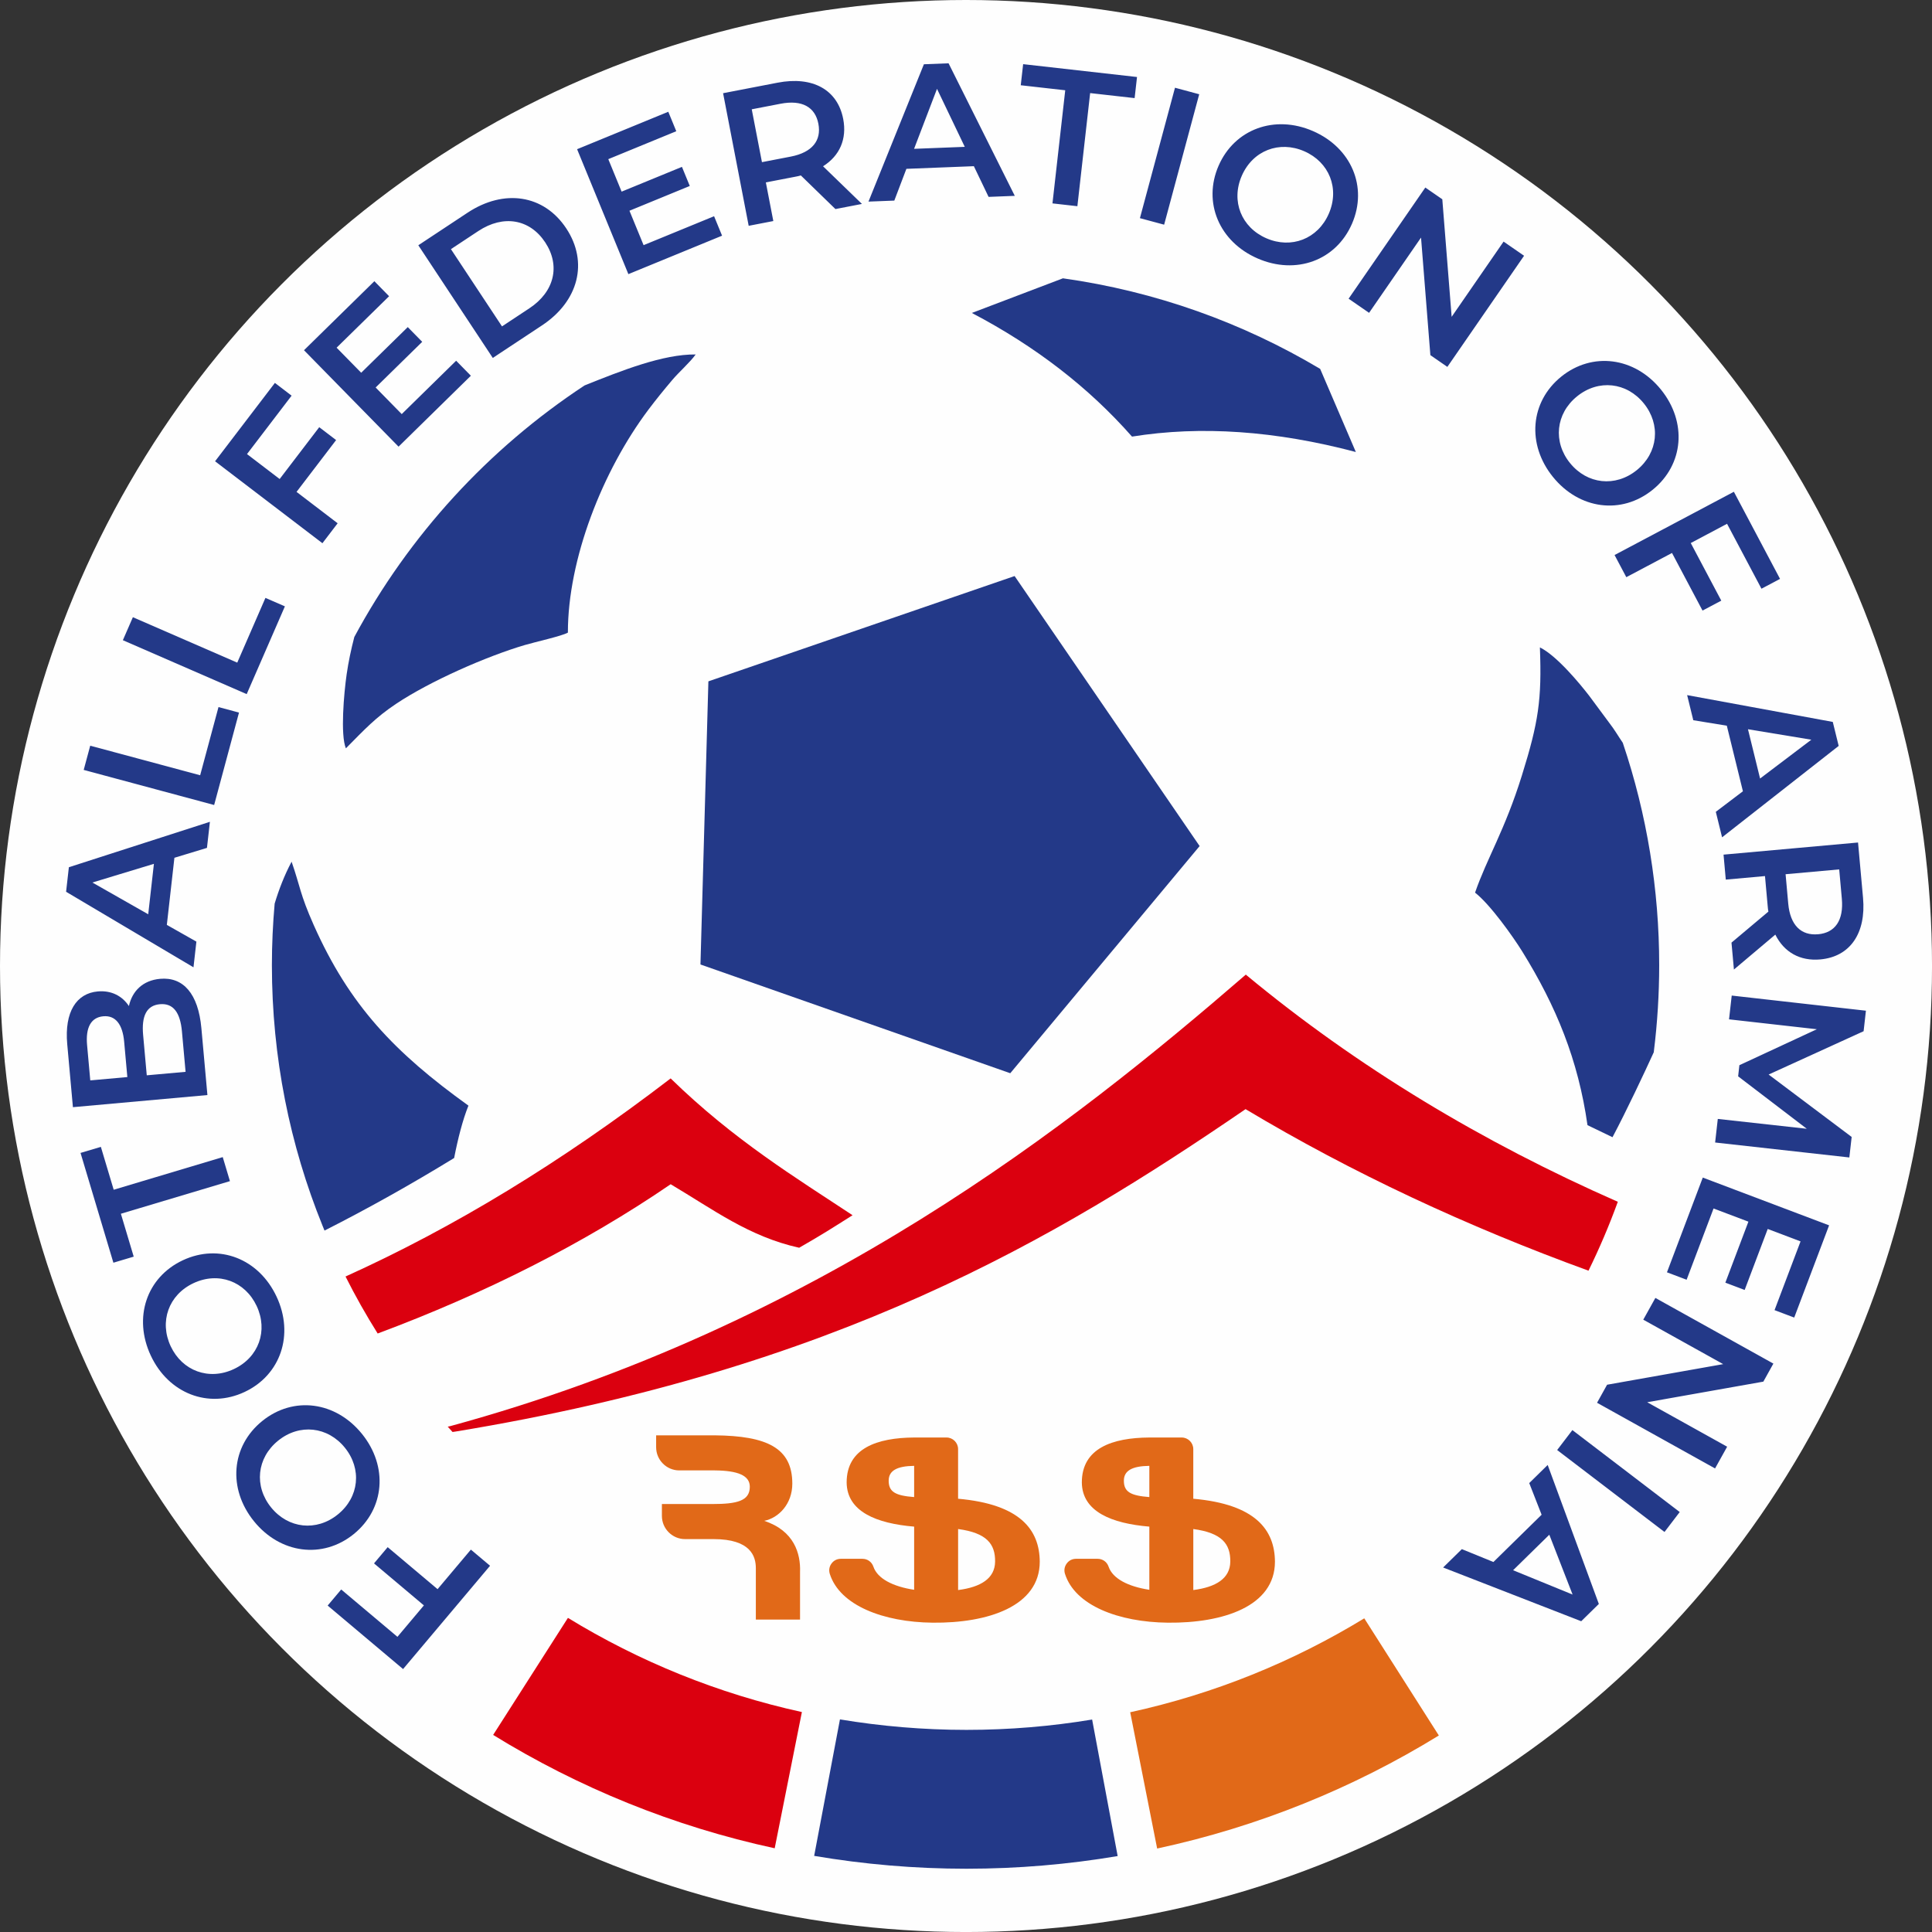
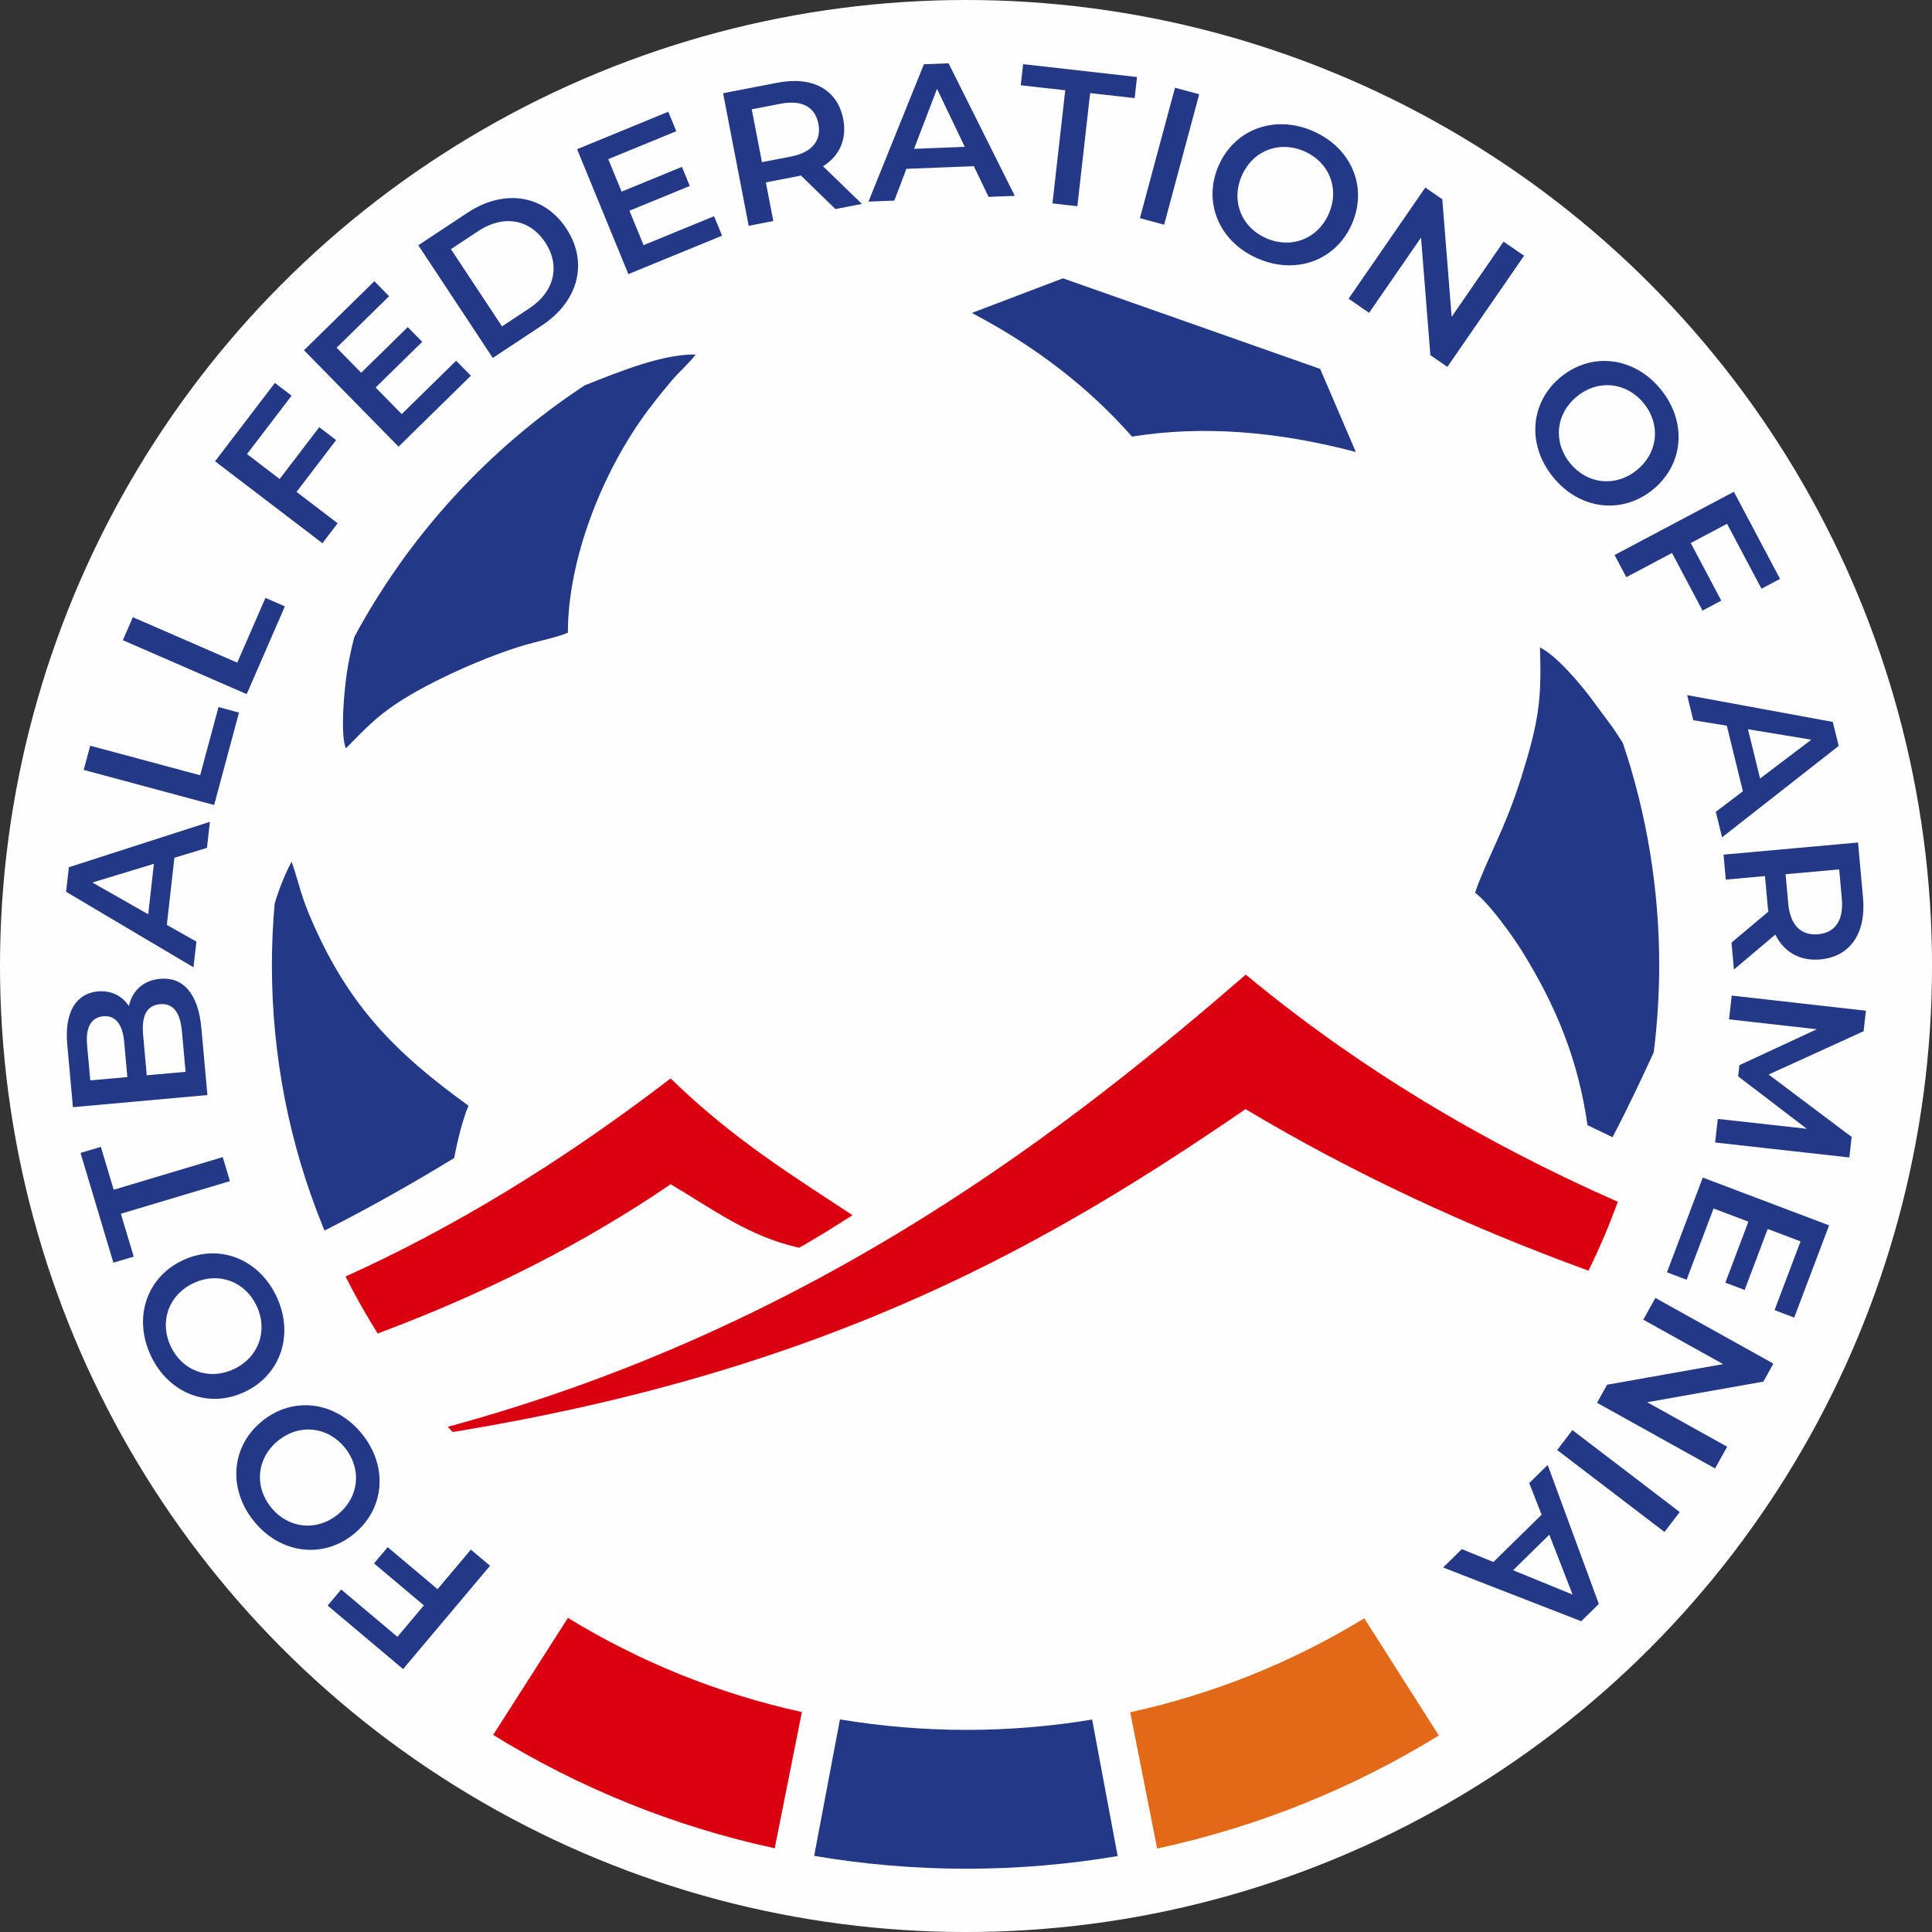
<svg xmlns="http://www.w3.org/2000/svg" xml:space="preserve" width="42.863mm" height="42.863mm" version="1.1" style="shape-rendering:geometricPrecision; text-rendering:geometricPrecision; image-rendering:optimizeQuality; fill-rule:evenodd; clip-rule:evenodd" viewBox="0 0 897.37 897.37">
  <rect x="0" y="0" width="897.37" height="897.37" fill="#333333" stroke="none" />
  <defs>
    <style type="text/css">
   
    .fil0 {fill:#FEFEFE}
    .fil1 {fill:#233988;fill-rule:nonzero}
    .fil2 {fill:#DB000F;fill-rule:nonzero}
    .fil3 {fill:#E16918;fill-rule:nonzero}
   
  </style>
  </defs>
  <g id="Слой_x0020_1">
    <circle class="fil0" cx="448.69" cy="448.69" r="448.69" />
    <g id="_1548779604512">
      <path class="fil1" d="M158.48 738.28l-6.29 7.47 35.03 29.49 40.4 -47.98 -8.91 -7.5 -15.47 18.37 -23.17 -19.51 -6.35 7.54 23.17 19.51 -12.29 14.6 -26.12 -21.99zm9.65 -72.27c-12.23,-15.12 -31.84,-17.7 -46.33,-5.98 -14.49,11.72 -16.07,31.44 -3.84,46.55 12.23,15.12 31.91,17.65 46.33,5.98 14.42,-11.67 16.07,-31.43 3.84,-46.55zm-7.94 6.42c7.95,9.82 6.69,22.95 -3.28,31 -9.96,8.06 -23.06,6.55 -31,-3.28 -7.95,-9.82 -6.69,-22.94 3.28,-31 9.96,-8.06 23.06,-6.55 31,3.28zm-31.73 -70.18c-8.26,-17.61 -26.68,-24.8 -43.55,-16.88 -16.87,7.91 -23.12,26.68 -14.86,44.29 8.26,17.6 26.76,24.76 43.55,16.88 16.79,-7.88 23.12,-26.68 14.86,-44.29zm-9.25 4.34c5.37,11.44 1.01,23.88 -10.6,29.32 -11.6,5.44 -23.95,0.84 -29.32,-10.6 -5.37,-11.44 -1,-23.88 10.6,-29.32 11.6,-5.44 23.95,-0.84 29.32,10.6zm-12.41 -57.98l-3.34 -11.16 -50.65 15.16 -5.96 -19.92 -9.44 2.82 15.26 50.99 9.44 -2.82 -5.96 -19.92 50.65 -15.15zm-46.93 -81.32c-3.02,-4.59 -8.04,-7.37 -14.47,-6.79 -9.91,0.89 -15.52,9.5 -14.17,24.49l2.64 29.27 62.47 -5.63 -2.8 -31.06c-1.45,-16.07 -8.45,-23.89 -19.16,-22.93 -8.12,0.73 -12.98,5.76 -14.51,12.65zm-19.42 18.12c-0.72,-8.03 1.72,-12.84 7.52,-13.37 5.71,-0.52 8.98,3.78 9.7,11.81l1.48 16.42 -17.22 1.55 -1.48 -16.42zm44.06 -6.31l1.69 18.74 -18.03 1.62 -1.69 -18.74c-0.79,-8.75 1.55,-13.73 7.8,-14.29 6.25,-0.56 9.44,3.92 10.23,12.66zm11.62 -85.28l1.37 -12.11 -65.51 21.1 -1.29 11.4 59.17 35.08 1.35 -11.93 -13.73 -7.77 3.52 -31.17 15.13 -4.6zm-27.29 30.83l-25.93 -14.74 28.58 -8.68 -2.64 23.42zm30.63 -50.75l11.54 -42.92 -9.52 -2.56 -8.52 31.67 -51.06 -13.73 -3.03 11.25 60.57 16.29zm15.12 -51.51l17.74 -40.75 -9.04 -3.93 -13.09 30.07 -48.48 -21.1 -4.65 10.68 57.51 25.04zm20.86 -138.61l-7.76 -5.93 -27.79 36.4 49.86 38.06 7.07 -9.26 -19.09 -14.58 18.38 -24.07 -7.84 -5.98 -18.38 24.07 -15.17 -11.58 20.72 -27.14zm51.14 8.55l-12.11 -12.35 21.63 -21.21 -6.71 -6.84 -21.63 21.2 -11.42 -11.64 24.38 -23.9 -6.84 -6.98 -32.69 32.06 43.92 44.79 33.59 -32.94 -6.84 -6.97 -25.27 24.78zm42.3 -26.08l22.87 -15.12c16.97,-11.22 21.64,-29.34 11.26,-45.04 -10.38,-15.7 -28.88,-18.5 -45.85,-7.29l-22.87 15.12 34.59 52.33zm4.28 -14.65l-23.72 -35.88 12.71 -8.4c11.66,-7.71 23.91,-5.6 31.07,5.24 7.16,10.84 4.31,22.93 -7.35,30.64l-12.71 8.4zm65.77 -37.72l-6.57 -16 28.02 -11.5 -3.64 -8.87 -28.02 11.5 -6.19 -15.09 31.58 -12.97 -3.71 -9.04 -42.36 17.39 23.82 58.03 43.52 -17.86 -3.71 -9.04 -32.74 13.44zm101.42 -19.15l-18.07 -17.5c7.73,-4.87 11.16,-12.65 9.36,-21.98 -2.63,-13.64 -14.26,-19.97 -30.45,-16.85l-25.34 4.89 11.89 61.59 11.44 -2.21 -3.47 -17.95 13.9 -2.68c0.79,-0.15 1.58,-0.31 2.36,-0.55l16.06 15.61 12.32 -2.38zm-20.24 -37.25c1.49,7.74 -2.81,13.32 -12.84,15.26l-13.37 2.58 -4.74 -24.55 13.37 -2.58c10.03,-1.94 16.09,1.55 17.58,9.29zm79.05 33.97l12.18 -0.48 -30.76 -61.57 -11.46 0.45 -25.74 63.79 12 -0.47 5.61 -14.75 31.34 -1.23 6.84 14.26zm-34.6 -22.32l10.65 -27.86 12.9 26.94 -23.55 0.92zm64.27 25.34l11.58 1.31 5.93 -52.54 20.66 2.33 1.11 -9.8 -52.89 -5.97 -1.11 9.8 20.66 2.33 -5.93 52.53zm40.63 6.86l11.25 3.03 16.29 -60.58 -11.25 -3.03 -16.29 60.58zm54.64 18.71c17.83,7.76 36.41,1 43.85,-16.09 7.44,-17.09 -0.27,-35.3 -18.1,-43.06 -17.83,-7.76 -36.45,-0.91 -43.85,16.09 -7.41,17.01 0.27,35.3 18.1,43.06zm4.08 -9.37c-11.58,-5.04 -16.53,-17.26 -11.41,-29.01 5.11,-11.75 17.43,-16.46 29.01,-11.41 11.58,5.04 16.53,17.26 11.41,29.01 -5.11,11.75 -17.43,16.46 -29.01,11.41zm110.2 1.54l-24.13 34.95 -4.34 -54.6 -7.89 -5.45 -35.63 51.63 9.51 6.57 24.13 -34.96 4.34 54.61 7.89 5.45 35.63 -51.62 -9.51 -6.57zm22.91 109.3c12.23,15.12 31.83,17.7 46.33,5.98 14.49,-11.72 16.07,-31.44 3.84,-46.55 -12.23,-15.12 -31.9,-17.65 -46.33,-5.98 -14.42,11.67 -16.07,31.43 -3.84,46.55zm7.94 -6.42c-7.95,-9.82 -6.69,-22.94 3.28,-31 9.96,-8.06 23.06,-6.55 31,3.28 7.95,9.82 6.68,22.94 -3.27,31 -9.97,8.06 -23.06,6.55 -31,-3.28zm88.92 58.36l8.63 -4.57 -21.44 -40.46 -55.42 29.38 5.46 10.29 21.22 -11.25 14.18 26.76 8.71 -4.61 -14.18 -26.76 16.86 -8.94 15.99 30.17zm-21.2 103.63l2.91 11.84 54.16 -42.46 -2.74 -11.14 -67.65 -12.45 2.86 11.66 15.57 2.54 7.48 30.46 -12.6 9.55zm14.94 -38.36l29.43 4.86 -23.81 18.03 -5.62 -22.89zm-6.53 111.61l19.23 -16.22c4.07,8.18 11.46,12.38 20.92,11.52 13.83,-1.25 21.3,-12.18 19.82,-28.6l-2.32 -25.7 -62.47 5.63 1.04 11.6 18.21 -1.64 1.27 14.1c0.07,0.8 0.14,1.61 0.31,2.4l-17.14 14.41 1.13 12.5zm39.1 -16.39c-7.85,0.71 -12.97,-4.14 -13.88,-14.31l-1.22 -13.57 24.9 -2.24 1.22 13.57c0.92,10.17 -3.16,15.85 -11.01,16.56zm-47.83 96.73l62.34 6.95 1.08 -9.53 -38.57 -28.99 44.12 -20.12 1.07 -9.53 -62.33 -7.03 -1.25 11.04 40.78 4.6 -35.97 16.7 -0.58 5.18 31.88 24.35 -41.33 -4.57 -1.24 10.95zm-0.72 30.65l16.18 6.12 -10.71 28.33 8.97 3.39 10.71 -28.33 15.25 5.77 -12.08 31.93 9.14 3.45 16.2 -42.83 -58.67 -22.19 -16.64 44 9.13 3.45 12.52 -33.11zm6.3 110.64l-37.12 -20.65 53.94 -9.57 4.66 -8.38 -54.81 -30.5 -5.62 10.1 37.12 20.65 -53.93 9.57 -4.66 8.38 54.81 30.5 5.62 -10.1zm-71.88 -7.71l-7.07 9.26 49.86 38.06 7.07 -9.26 -49.85 -38.06zm-51.34 55.29l-8.7 8.53 64.14 24.96 8.19 -8.03 -23.76 -64.55 -8.57 8.41 5.75 14.7 -22.39 21.96 -14.64 -5.97zm40.62 -6.7l10.82 27.8 -27.64 -11.3 16.83 -16.5z" />
-       <polygon class="fil1" points="557.2,392.98 469.24,498.49 325.35,447.98 329.03,316.47 471.26,267.56 " />
      <path class="fil1" d="M164.52 295.96c25.43,-47.29 62.34,-87.53 106.99,-116.93 17.19,-6.91 36.49,-14.56 51.61,-14.39 -2.64,3.7 -7.64,8.04 -10.88,11.87 -3.7,4.37 -7.38,8.87 -11.02,13.71 -21.45,28.54 -37.47,69.56 -37.45,103.62 -2.79,1.59 -15.38,4.39 -20,5.76 -17.71,5.22 -43.99,16.75 -59.84,27.34 -9.53,6.37 -14.51,11.79 -23.28,20.65 -2.59,-6.26 -0.92,-25.5 0.36,-34.38 0.84,-5.81 2.05,-11.52 3.54,-17.26z" />
-       <path class="fil1" d="M613.19 171.35l16.57 38.6c-37.32,-9.88 -71.98,-12.3 -103.97,-7.16 -20.12,-22.86 -44.93,-41.99 -74.39,-57.43l42.31 -16.09c43.18,6.07 83.57,20.66 119.49,42.08z" />
+       <path class="fil1" d="M613.19 171.35l16.57 38.6c-37.32,-9.88 -71.98,-12.3 -103.97,-7.16 -20.12,-22.86 -44.93,-41.99 -74.39,-57.43l42.31 -16.09z" />
      <path class="fil2" d="M175.42 619.38c49.85,-18.58 95.89,-41.83 136.09,-69.33 19.74,11.7 36.34,24.32 59.69,29.5 10.57,-6.07 14.89,-8.83 24.79,-15.11 -25.93,-17.16 -55.1,-34.84 -84.49,-63.54 -50.98,39.07 -100.76,69.29 -151.01,92.01 4.57,9.08 9.54,17.9 14.92,26.46z" />
      <path class="fil2" d="M209.12 662.41c171.15,-46.7 288.58,-139.72 369.53,-209.72 51.85,43.01 110.02,77.89 172.79,105.51 -3.98,10.96 -8.53,21.64 -13.62,32 -56.38,-20.52 -109.97,-45.49 -159.28,-75.03 -88.78,60.73 -190.19,120.69 -367.01,149.76 -0.48,0.08 -0.93,0.15 -1.34,0.19 -0.74,-0.81 -1.49,-1.64 -2.22,-2.46 0.36,-0.08 0.76,-0.16 1.16,-0.26z" />
-       <path class="fil3" d="M354.96 706.4c6.69,-1.34 13.05,-7.81 13.05,-17.29 0,-16.62 -11.83,-22.2 -36.04,-22.43l-0.33 0 -0.33 0 -26.55 0 0 5.53c0,5.93 4.83,10.76 10.76,10.76l16.46 0 0.11 0c10.6,0.11 16.18,2.34 16.18,7.59 0,6.58 -5.91,8.03 -17.4,8.03l-23.43 0 0 5.53c0,5.92 4.83,10.76 10.76,10.76l13.23 0c17.3,0 19.64,8.03 19.64,13.5l0 23.88 20.53 0 0 -22.09c0.33,-8.48 -2.68,-19.19 -16.62,-23.76zm90.05 -10.26l0 -23.07c0,-2.96 -2.42,-5.38 -5.38,-5.38l-15.03 0c-17.29,0.11 -31.35,5.02 -31.35,20.86 0.11,13.61 13.95,19.08 31.35,20.53l0 29.34c-9.75,-1.48 -17.02,-5.13 -18.93,-10.75 -0.76,-2.22 -2.75,-3.64 -5.1,-3.64l-10.01 0c-1.77,0 -3.3,0.77 -4.35,2.2 -1.04,1.43 -1.32,3.12 -0.79,4.8 4.64,14.65 24.85,22.42 47.76,22.67 25.66,0.27 49.76,-7.59 49.76,-28.34 -0.11,-14.62 -8.81,-26.66 -37.93,-29.23zm-32.24 -8.37c0,-4.68 3.79,-6.8 11.83,-6.92l0 14.51c-8.59,-0.67 -11.83,-2.34 -11.83,-7.59zm49.43 37.6c-0.11,7.81 -6.69,11.83 -17.18,13.17l0 -28.34c13.28,1.79 17.29,6.92 17.18,15.17zm92.05 -29.23l0 -23.07c0,-2.96 -2.42,-5.38 -5.38,-5.38l-15.03 0c-17.29,0.11 -31.35,5.02 -31.35,20.86 0.11,13.61 13.95,19.08 31.35,20.53l0 29.34c-9.74,-1.48 -17.02,-5.13 -18.93,-10.75 -0.76,-2.22 -2.75,-3.64 -5.1,-3.64l-10.01 0c-1.77,0 -3.3,0.77 -4.35,2.2 -1.04,1.43 -1.32,3.12 -0.79,4.8 4.64,14.65 24.85,22.42 47.76,22.67 25.66,0.27 49.76,-7.59 49.76,-28.34 -0.11,-14.62 -8.81,-26.66 -37.93,-29.23zm-32.24 -8.37c0,-4.68 3.79,-6.8 11.83,-6.92l0 14.51c-8.59,-0.67 -11.83,-2.34 -11.83,-7.59zm49.43 37.6c-0.11,7.81 -6.69,11.83 -17.18,13.17l0 -28.34c13.28,1.79 17.29,6.92 17.18,15.17z" />
      <path class="fil1" d="M149.82 569.34l0.91 2.23c20.41,-10.34 40.56,-21.66 60.21,-33.7 1.76,-9.07 4.01,-17.82 6.64,-24.33 -34.28,-24.65 -55.26,-46.53 -71.9,-83.96 -6.39,-14.36 -6.22,-17.8 -10.24,-29.34 -3.34,6.29 -5.89,12.89 -7.87,19.47 -0.83,9.42 -1.28,18.95 -1.28,28.59 0,42.81 8.37,83.67 23.53,121.04z" />
      <path class="fil1" d="M753.76 345.05l0.03 0.1c11.2,33.18 16.87,68.11 16.87,103.15 0,13.29 -0.84,26.89 -2.49,40.15l-0.01 0.1 -0.01 0.1 -0.01 0.1c-4.42,9.67 -12.62,27.12 -19.17,39.46 -3.89,-1.84 -7.76,-3.71 -11.62,-5.6 -4.31,-30.33 -14.54,-55.21 -30.26,-80.6 -4.29,-6.92 -14.88,-21.86 -21.96,-27.4 5.55,-16.05 13.82,-28.94 21.75,-54.41 7.73,-24.83 9.29,-35.14 8.37,-59.5 7.99,3.98 18.64,16.98 22.85,22.42l9.36 12.63c2.46,3.15 4.17,6.18 6.3,9.29z" />
      <path class="fil3" d="M537.47 858.6l-12.52 -63.3c39.04,-8.51 75.66,-23.45 108.72,-43.62l34.64 54.42c-39.71,24.4 -83.79,42.39 -130.84,52.5z" />
      <path class="fil1" d="M378.16 862.01l11.98 -63.39c19.12,3.18 38.75,4.87 58.77,4.87 19.88,0 39.37,-1.66 58.36,-4.8l11.86 63.41c-22.84,3.85 -46.29,5.88 -70.23,5.88 -24.11,0 -47.74,-2.06 -70.75,-5.97z" />
      <path class="fil2" d="M229.05 805.84l34.74 -54.37c33.03,20.21 69.64,35.18 108.67,43.74l-12.63 63.27c-47.03,-10.16 -91.1,-28.2 -130.78,-52.65z" />
    </g>
  </g>
</svg>